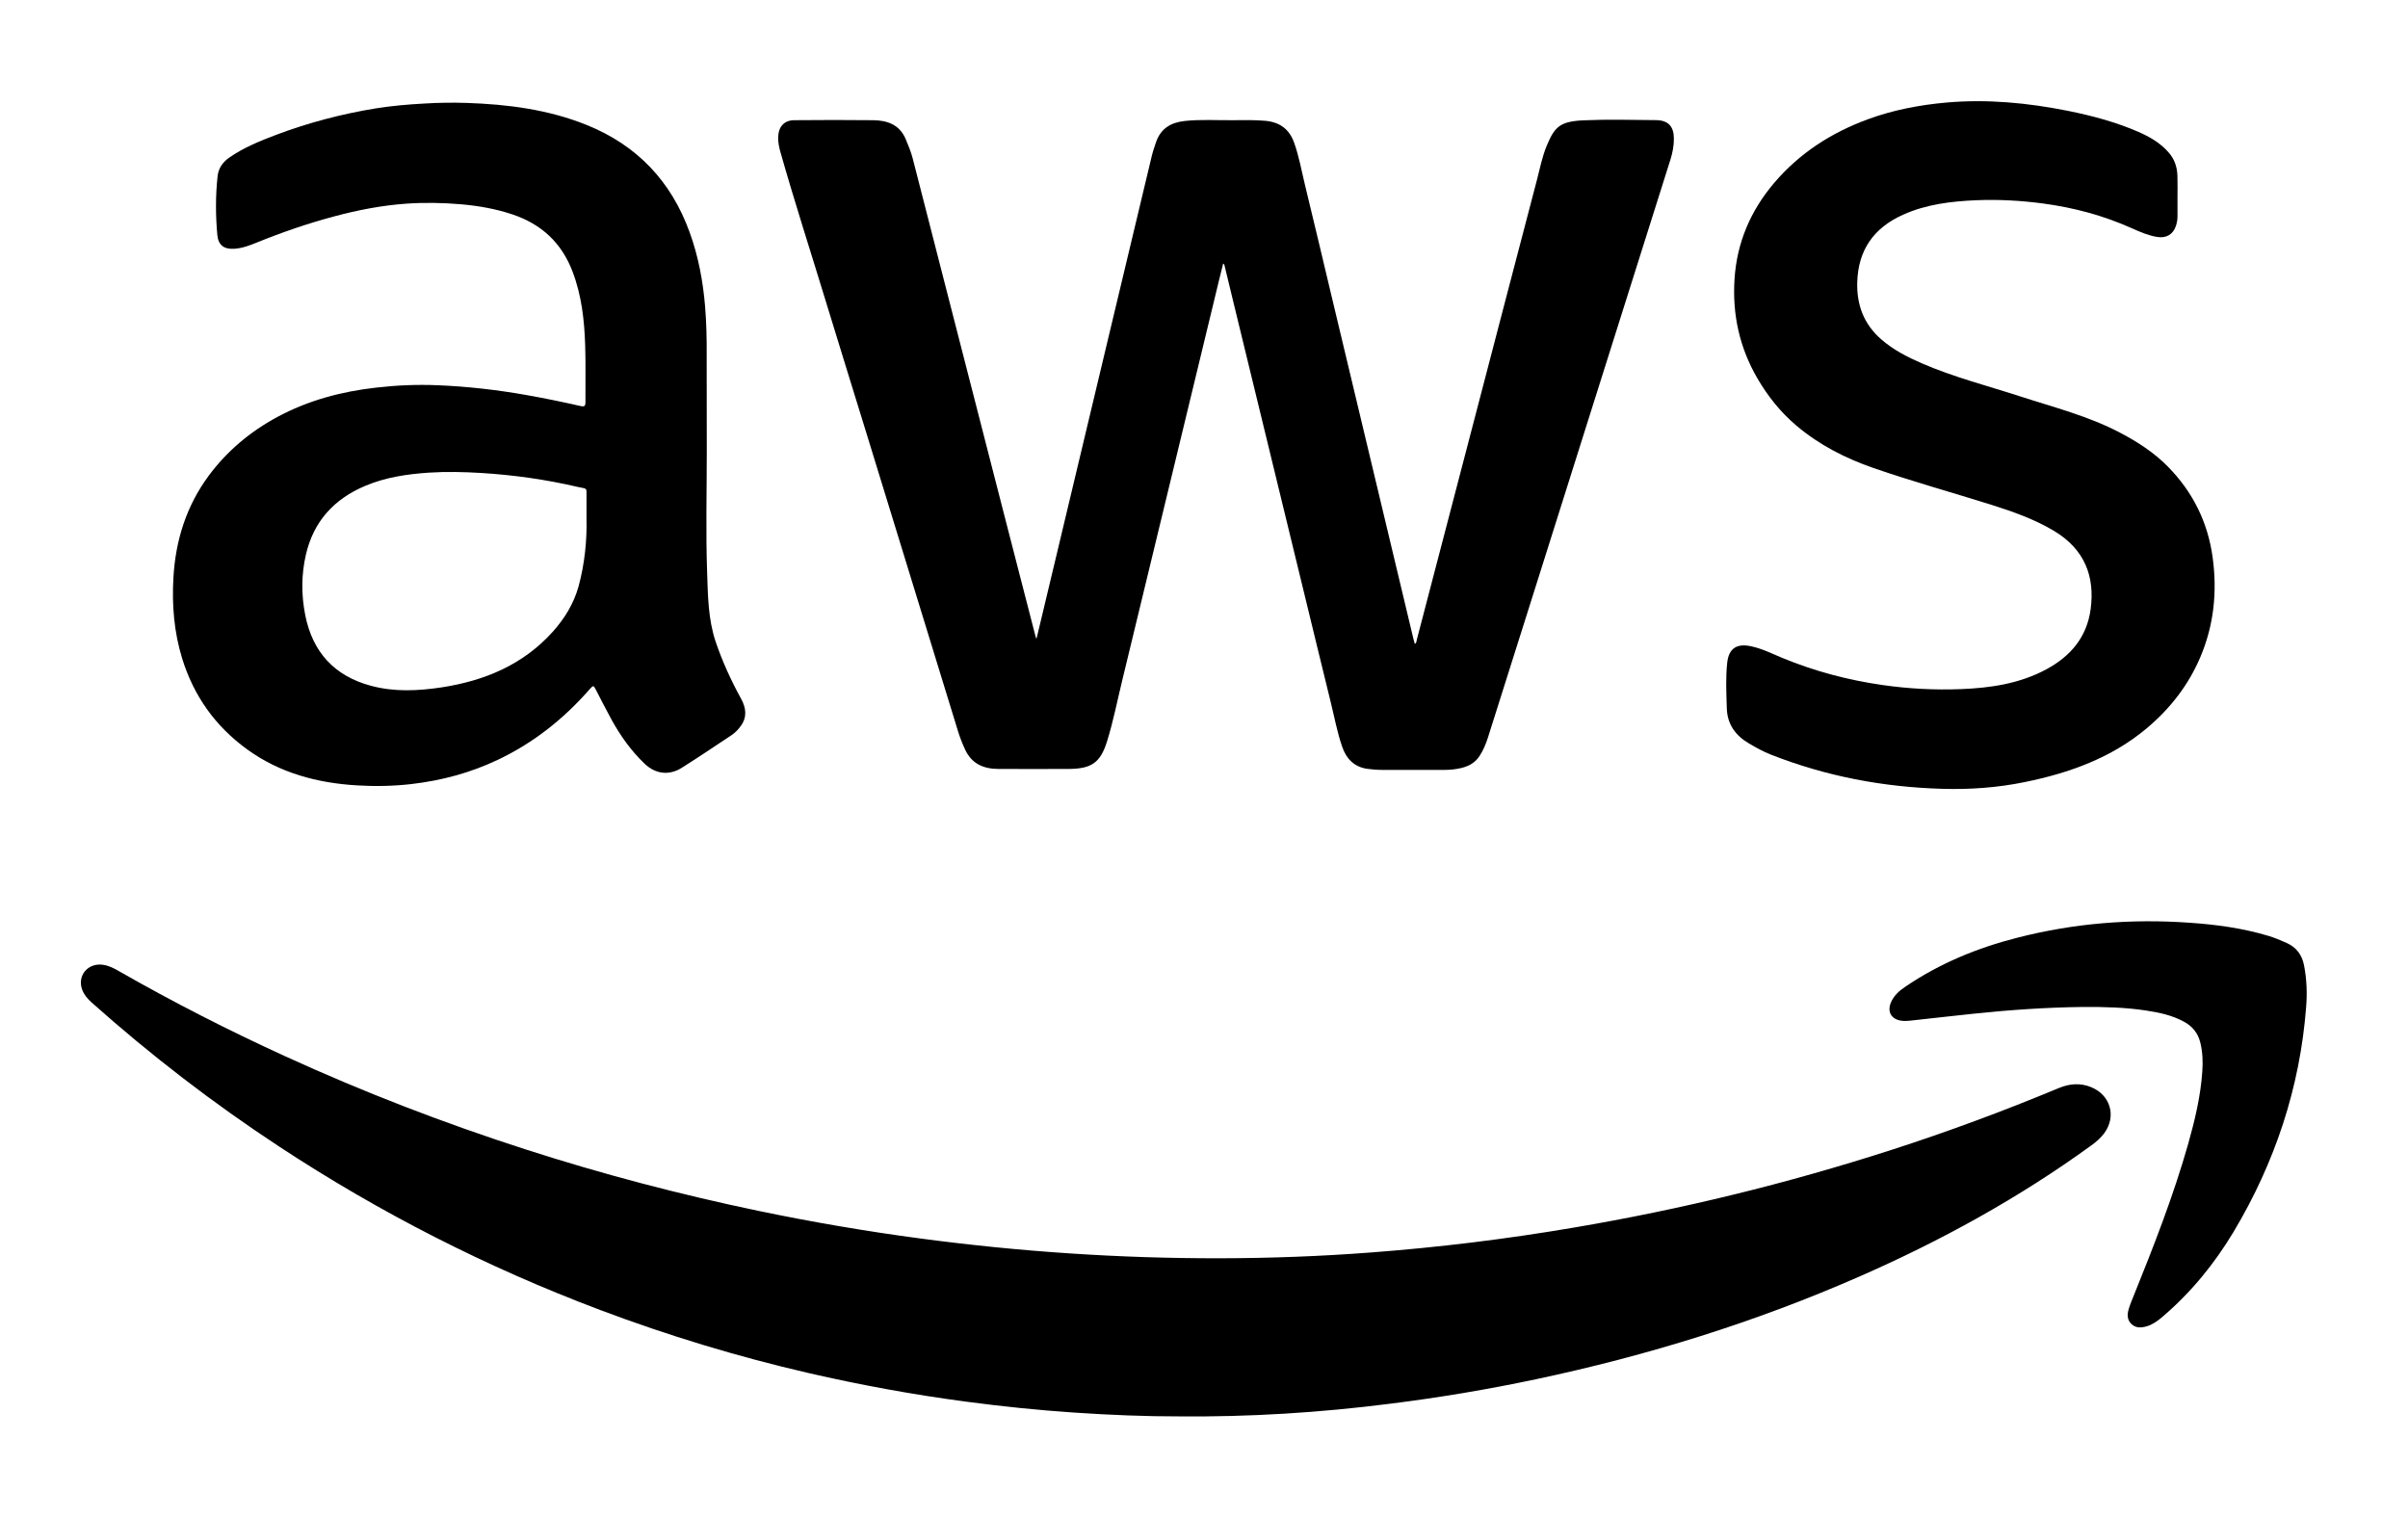
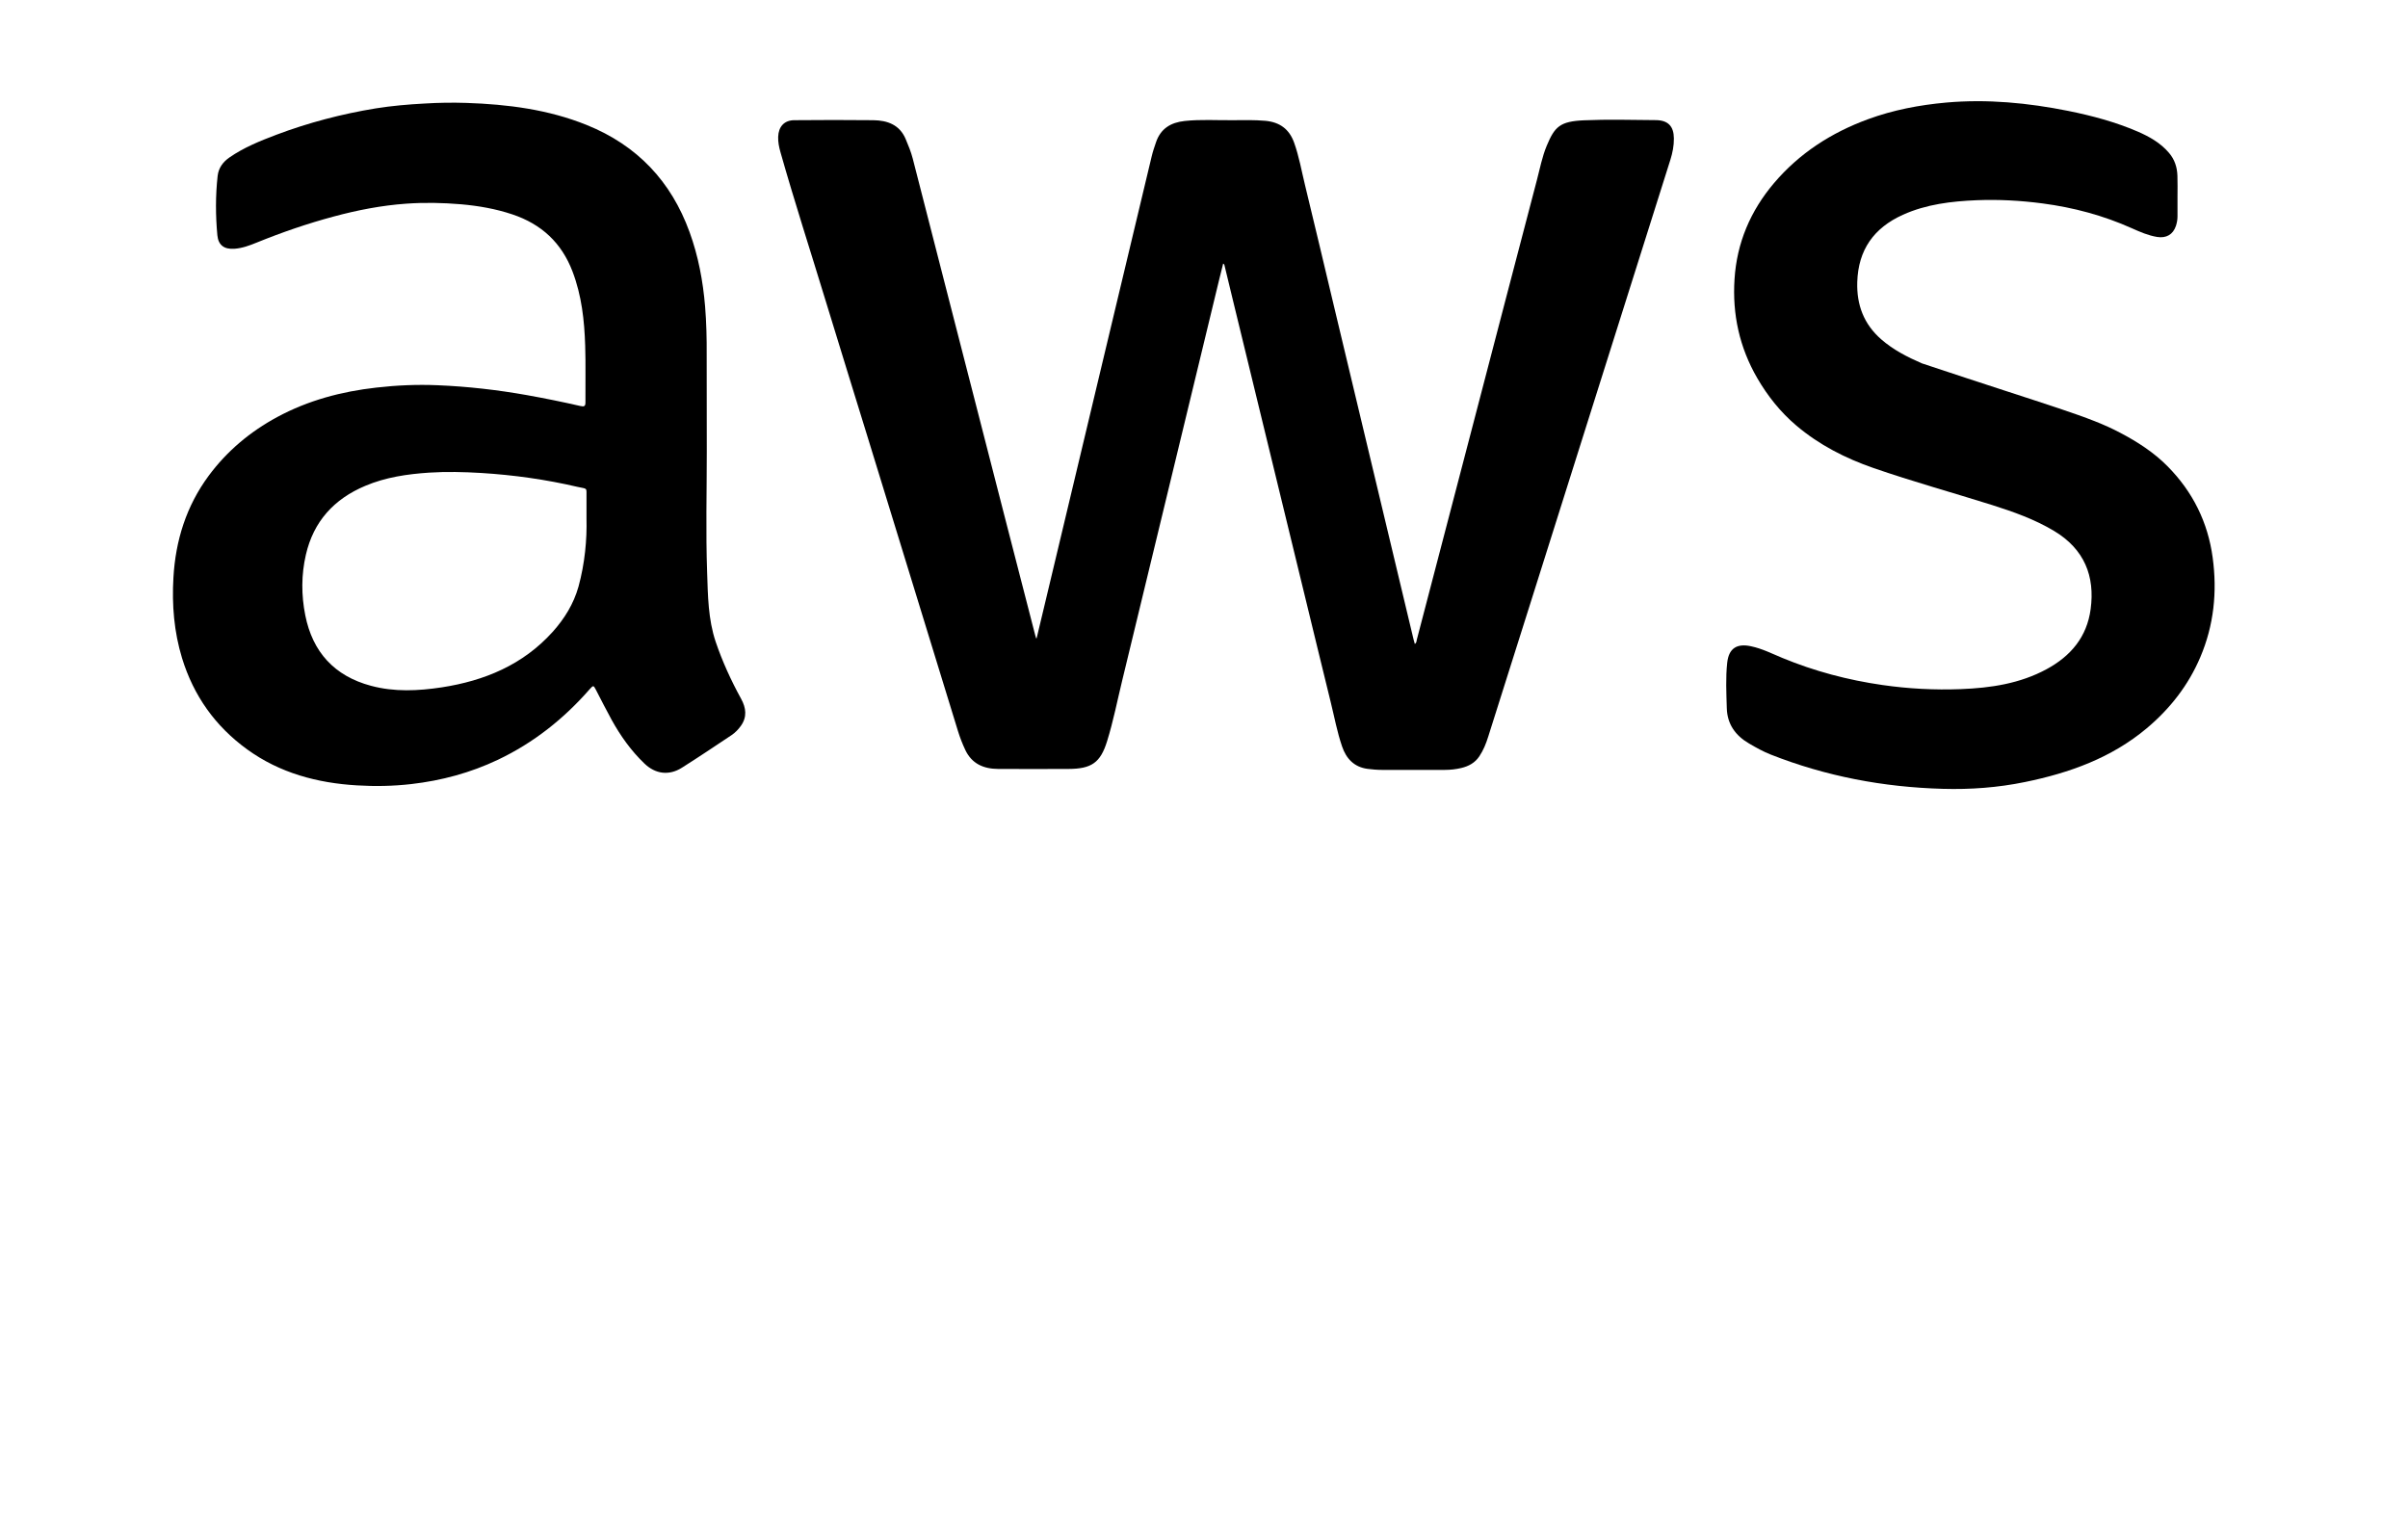
<svg xmlns="http://www.w3.org/2000/svg" width="119" height="75" viewBox="0 0 119 75" fill="none">
  <g clip-path="url(#clip0_96_4594)">
-     <path d="M58.257 69.996C56.619 70 54.847 69.927 53.074 69.807C51.297 69.687 49.529 69.506 47.761 69.27C45.129 68.922 42.522 68.446 39.937 67.849C36.444 67.042 33.021 66.003 29.667 64.741C24.071 62.633 18.784 59.941 13.797 56.662C10.53 54.515 7.445 52.141 4.53 49.544C4.33 49.364 4.157 49.166 4.061 48.909C3.809 48.217 4.335 47.582 5.073 47.676C5.369 47.715 5.621 47.844 5.873 47.99C8.544 49.518 11.286 50.918 14.088 52.197C17.954 53.966 21.916 55.494 25.965 56.799C29.745 58.018 33.585 59.027 37.478 59.839C40.137 60.392 42.817 60.852 45.511 61.208C50.416 61.861 55.346 62.191 60.295 62.182C62.784 62.178 65.273 62.084 67.758 61.895C71.108 61.642 74.436 61.234 77.746 60.671C83.077 59.77 88.312 58.49 93.451 56.833C96.262 55.928 99.025 54.902 101.749 53.768C102.279 53.549 102.813 53.506 103.352 53.73C104.299 54.124 104.595 55.163 103.999 55.988C103.826 56.228 103.604 56.421 103.361 56.597C99.777 59.199 95.919 61.32 91.861 63.097C86.73 65.346 81.404 66.995 75.917 68.158C73.541 68.661 71.147 69.064 68.736 69.365C65.226 69.815 61.698 70.03 58.257 69.996Z" fill="black" />
    <path d="M51.228 31.544C51.363 30.981 51.497 30.419 51.632 29.856C52.662 25.533 53.696 21.215 54.725 16.892C55.455 13.835 56.185 10.783 56.915 7.726C56.971 7.49 57.05 7.258 57.128 7.031C57.358 6.352 57.862 6.052 58.544 5.979C59.339 5.893 60.134 5.949 60.929 5.94C61.463 5.936 61.998 5.923 62.532 5.97C63.245 6.035 63.714 6.382 63.953 7.048C64.196 7.726 64.318 8.43 64.487 9.126C64.965 11.092 65.43 13.062 65.899 15.033C66.877 19.133 67.858 23.232 68.836 27.328C69.175 28.749 69.514 30.166 69.853 31.587C69.87 31.664 69.892 31.737 69.918 31.823C70.009 31.767 70 31.681 70.017 31.612C70.965 27.985 71.912 24.357 72.859 20.73C73.888 16.789 74.914 12.848 75.948 8.911C76.1 8.336 76.208 7.752 76.439 7.198C76.83 6.262 77.09 5.996 78.281 5.945C79.458 5.893 80.64 5.927 81.821 5.936C82.434 5.94 82.716 6.236 82.721 6.842C82.725 7.202 82.655 7.554 82.547 7.898C81.261 11.98 79.966 16.063 78.68 20.146C77.638 23.451 76.595 26.757 75.552 30.058C74.883 32.175 74.214 34.291 73.545 36.407C73.437 36.751 73.306 37.081 73.102 37.382C72.889 37.7 72.576 37.867 72.216 37.953C71.951 38.017 71.677 38.047 71.399 38.047C70.365 38.043 69.327 38.043 68.293 38.047C68.054 38.047 67.815 38.026 67.58 37.996C66.916 37.906 66.529 37.489 66.325 36.893C66.077 36.171 65.942 35.424 65.76 34.69C65.326 32.934 64.904 31.174 64.474 29.414C63.301 24.598 62.128 19.776 60.959 14.96C60.816 14.363 60.668 13.762 60.525 13.165C60.512 13.118 60.516 13.062 60.447 13.024C60.377 13.298 60.308 13.565 60.247 13.831C59.526 16.806 58.805 19.785 58.088 22.76C57.215 26.37 56.341 29.981 55.468 33.587C55.221 34.6 55.021 35.63 54.712 36.626C54.382 37.695 53.939 37.996 52.801 38C51.641 38.005 50.485 38.005 49.325 38C48.604 37.996 48.026 37.743 47.705 37.064C47.561 36.76 47.44 36.446 47.34 36.124C46.662 33.913 45.98 31.702 45.302 29.491C44.481 26.817 43.66 24.138 42.835 21.464C42.157 19.253 41.466 17.046 40.793 14.835C40.05 12.397 39.264 9.971 38.569 7.52C38.499 7.271 38.447 7.022 38.456 6.76C38.473 6.266 38.751 5.945 39.246 5.94C40.55 5.927 41.853 5.927 43.156 5.94C43.856 5.949 44.455 6.163 44.755 6.867C44.89 7.185 45.02 7.503 45.107 7.838C45.637 9.903 46.167 11.968 46.697 14.037C47.674 17.849 48.652 21.661 49.634 25.473C50.138 27.435 50.646 29.397 51.15 31.355C51.167 31.415 51.185 31.479 51.202 31.539C51.198 31.544 51.211 31.544 51.228 31.544Z" fill="black" />
    <path d="M34.928 22.318C34.928 24.306 34.875 26.297 34.945 28.285C34.984 29.431 34.993 30.599 35.366 31.711C35.697 32.69 36.127 33.626 36.626 34.536C36.87 34.982 36.93 35.429 36.613 35.871C36.487 36.047 36.335 36.206 36.157 36.326C35.34 36.871 34.528 37.416 33.698 37.94C33.068 38.339 32.395 38.258 31.852 37.738C31.191 37.107 30.666 36.369 30.227 35.575C29.957 35.085 29.706 34.583 29.449 34.089C29.332 33.862 29.319 33.862 29.149 34.051C27.872 35.514 26.378 36.704 24.61 37.545C23.254 38.189 21.825 38.575 20.33 38.747C19.435 38.85 18.536 38.867 17.641 38.812C15.678 38.696 13.827 38.202 12.215 37.034C10.634 35.888 9.565 34.377 8.996 32.522C8.601 31.226 8.492 29.895 8.57 28.551C8.674 26.714 9.204 25.01 10.316 23.507C11.22 22.288 12.363 21.331 13.701 20.609C15.23 19.785 16.877 19.347 18.597 19.154C19.605 19.038 20.617 18.995 21.629 19.038C23.102 19.098 24.57 19.266 26.021 19.523C26.912 19.682 27.798 19.862 28.68 20.064C28.867 20.107 28.937 20.081 28.932 19.871C28.924 18.939 28.95 18.012 28.919 17.081C28.88 15.835 28.745 14.603 28.294 13.419C27.755 12.002 26.76 11.075 25.318 10.594C24.497 10.319 23.654 10.173 22.794 10.096C21.881 10.018 20.973 10.001 20.065 10.066C18.858 10.152 17.672 10.383 16.503 10.697C15.2 11.045 13.931 11.482 12.684 11.989C12.328 12.135 11.967 12.268 11.581 12.294C11.081 12.328 10.79 12.118 10.742 11.628C10.651 10.654 10.647 9.671 10.755 8.696C10.799 8.301 11.016 8.005 11.338 7.782C12.05 7.288 12.849 6.966 13.653 6.661C15.247 6.06 16.89 5.631 18.571 5.356C19.37 5.228 20.178 5.159 20.986 5.116C21.681 5.073 22.368 5.064 23.054 5.086C25.087 5.155 27.09 5.408 28.993 6.176C31.495 7.185 33.168 8.967 34.076 11.465C34.511 12.659 34.741 13.891 34.845 15.149C34.91 15.943 34.928 16.733 34.923 17.527C34.923 19.124 34.928 20.721 34.928 22.318ZM28.984 25.623C28.984 25.19 28.984 24.898 28.984 24.602C28.98 24.061 29.05 24.177 28.541 24.061C26.977 23.696 25.387 23.473 23.784 23.374C22.924 23.323 22.064 23.301 21.204 23.357C20.122 23.43 19.058 23.584 18.054 24.009C16.507 24.658 15.495 25.77 15.117 27.409C14.887 28.405 14.887 29.41 15.087 30.41C15.447 32.218 16.52 33.407 18.336 33.892C19.488 34.201 20.66 34.145 21.825 33.969C23.949 33.643 25.843 32.853 27.308 31.23C27.898 30.573 28.35 29.839 28.589 28.989C28.902 27.843 29.011 26.671 28.984 25.623Z" fill="black" />
-     <path d="M107.609 9.714C107.609 10.044 107.609 10.37 107.609 10.701C107.609 10.86 107.579 11.014 107.531 11.165C107.388 11.59 107.053 11.783 106.601 11.71C106.158 11.637 105.759 11.461 105.355 11.281C103.947 10.65 102.474 10.255 100.941 10.053C99.863 9.911 98.777 9.851 97.695 9.894C96.44 9.946 95.197 10.091 94.037 10.615C92.6 11.264 91.831 12.35 91.783 13.938C91.748 15.067 92.109 16.02 92.969 16.771C93.56 17.287 94.255 17.643 94.976 17.956C96.553 18.639 98.217 19.064 99.846 19.592C101.505 20.133 103.213 20.562 104.768 21.382C105.628 21.833 106.441 22.357 107.123 23.048C108.365 24.305 109.112 25.812 109.347 27.555C109.577 29.247 109.408 30.9 108.735 32.479C108.148 33.862 107.244 35.021 106.089 35.991C104.342 37.455 102.27 38.198 100.067 38.648C98.729 38.923 97.374 39.022 96.01 38.983C93.077 38.902 90.236 38.365 87.504 37.288C87.134 37.142 86.787 36.948 86.443 36.747C85.761 36.352 85.357 35.785 85.336 34.995C85.314 34.244 85.275 33.492 85.357 32.745C85.436 32.041 85.831 31.784 86.539 31.939C87.082 32.054 87.573 32.303 88.081 32.514C89.671 33.171 91.322 33.608 93.03 33.853C94.316 34.038 95.606 34.106 96.905 34.055C98.377 33.999 99.82 33.784 101.136 33.072C102.335 32.424 103.135 31.475 103.317 30.101C103.534 28.483 103.017 27.139 101.501 26.233C100.545 25.662 99.503 25.293 98.447 24.958C96.496 24.344 94.52 23.799 92.586 23.129C91.196 22.648 89.902 21.987 88.776 21.034C87.99 20.369 87.356 19.575 86.839 18.682C85.961 17.166 85.605 15.531 85.718 13.796C85.831 12.002 86.504 10.422 87.669 9.048C88.924 7.572 90.501 6.554 92.321 5.889C93.564 5.434 94.85 5.189 96.171 5.069C98.208 4.888 100.215 5.082 102.209 5.481C103.382 5.717 104.533 6.026 105.633 6.498C106.219 6.752 106.771 7.061 107.192 7.559C107.47 7.885 107.592 8.267 107.605 8.688C107.618 9.027 107.609 9.37 107.609 9.714Z" fill="black" />
-     <path d="M102.931 49.763C101.119 49.784 99.316 49.909 97.513 50.098C96.471 50.205 95.428 50.33 94.385 50.441C94.237 50.458 94.077 50.463 93.929 50.437C93.46 50.355 93.264 49.999 93.438 49.561C93.582 49.209 93.855 48.964 94.164 48.758C95.858 47.608 97.726 46.839 99.707 46.337C102.492 45.624 105.32 45.397 108.187 45.599C109.512 45.689 110.82 45.865 112.093 46.247C112.406 46.341 112.706 46.466 113.001 46.599C113.487 46.818 113.761 47.187 113.861 47.702C113.996 48.389 114.022 49.085 113.965 49.776C113.657 53.755 112.427 57.452 110.377 60.882C109.425 62.466 108.266 63.887 106.845 65.093C106.619 65.286 106.38 65.458 106.089 65.544C105.824 65.621 105.555 65.643 105.333 65.432C105.112 65.222 105.12 64.951 105.198 64.69C105.268 64.458 105.363 64.23 105.455 64.007C106.45 61.547 107.414 59.074 108.14 56.52C108.47 55.348 108.752 54.167 108.835 52.948C108.869 52.468 108.852 51.991 108.735 51.519C108.622 51.064 108.357 50.725 107.94 50.497C107.353 50.175 106.715 50.038 106.059 49.939C105.033 49.784 103.982 49.754 102.931 49.763Z" fill="black" />
+     <path d="M107.609 9.714C107.609 10.044 107.609 10.37 107.609 10.701C107.609 10.86 107.579 11.014 107.531 11.165C107.388 11.59 107.053 11.783 106.601 11.71C106.158 11.637 105.759 11.461 105.355 11.281C103.947 10.65 102.474 10.255 100.941 10.053C99.863 9.911 98.777 9.851 97.695 9.894C96.44 9.946 95.197 10.091 94.037 10.615C92.6 11.264 91.831 12.35 91.783 13.938C91.748 15.067 92.109 16.02 92.969 16.771C93.56 17.287 94.255 17.643 94.976 17.956C101.505 20.133 103.213 20.562 104.768 21.382C105.628 21.833 106.441 22.357 107.123 23.048C108.365 24.305 109.112 25.812 109.347 27.555C109.577 29.247 109.408 30.9 108.735 32.479C108.148 33.862 107.244 35.021 106.089 35.991C104.342 37.455 102.27 38.198 100.067 38.648C98.729 38.923 97.374 39.022 96.01 38.983C93.077 38.902 90.236 38.365 87.504 37.288C87.134 37.142 86.787 36.948 86.443 36.747C85.761 36.352 85.357 35.785 85.336 34.995C85.314 34.244 85.275 33.492 85.357 32.745C85.436 32.041 85.831 31.784 86.539 31.939C87.082 32.054 87.573 32.303 88.081 32.514C89.671 33.171 91.322 33.608 93.03 33.853C94.316 34.038 95.606 34.106 96.905 34.055C98.377 33.999 99.82 33.784 101.136 33.072C102.335 32.424 103.135 31.475 103.317 30.101C103.534 28.483 103.017 27.139 101.501 26.233C100.545 25.662 99.503 25.293 98.447 24.958C96.496 24.344 94.52 23.799 92.586 23.129C91.196 22.648 89.902 21.987 88.776 21.034C87.99 20.369 87.356 19.575 86.839 18.682C85.961 17.166 85.605 15.531 85.718 13.796C85.831 12.002 86.504 10.422 87.669 9.048C88.924 7.572 90.501 6.554 92.321 5.889C93.564 5.434 94.85 5.189 96.171 5.069C98.208 4.888 100.215 5.082 102.209 5.481C103.382 5.717 104.533 6.026 105.633 6.498C106.219 6.752 106.771 7.061 107.192 7.559C107.47 7.885 107.592 8.267 107.605 8.688C107.618 9.027 107.609 9.37 107.609 9.714Z" fill="black" />
  </g>
  <defs>
    <clipPath id="clip0_96_4594">
      <rect width="110" height="65" fill="white" transform="translate(4 5)" />
    </clipPath>
  </defs>
</svg>